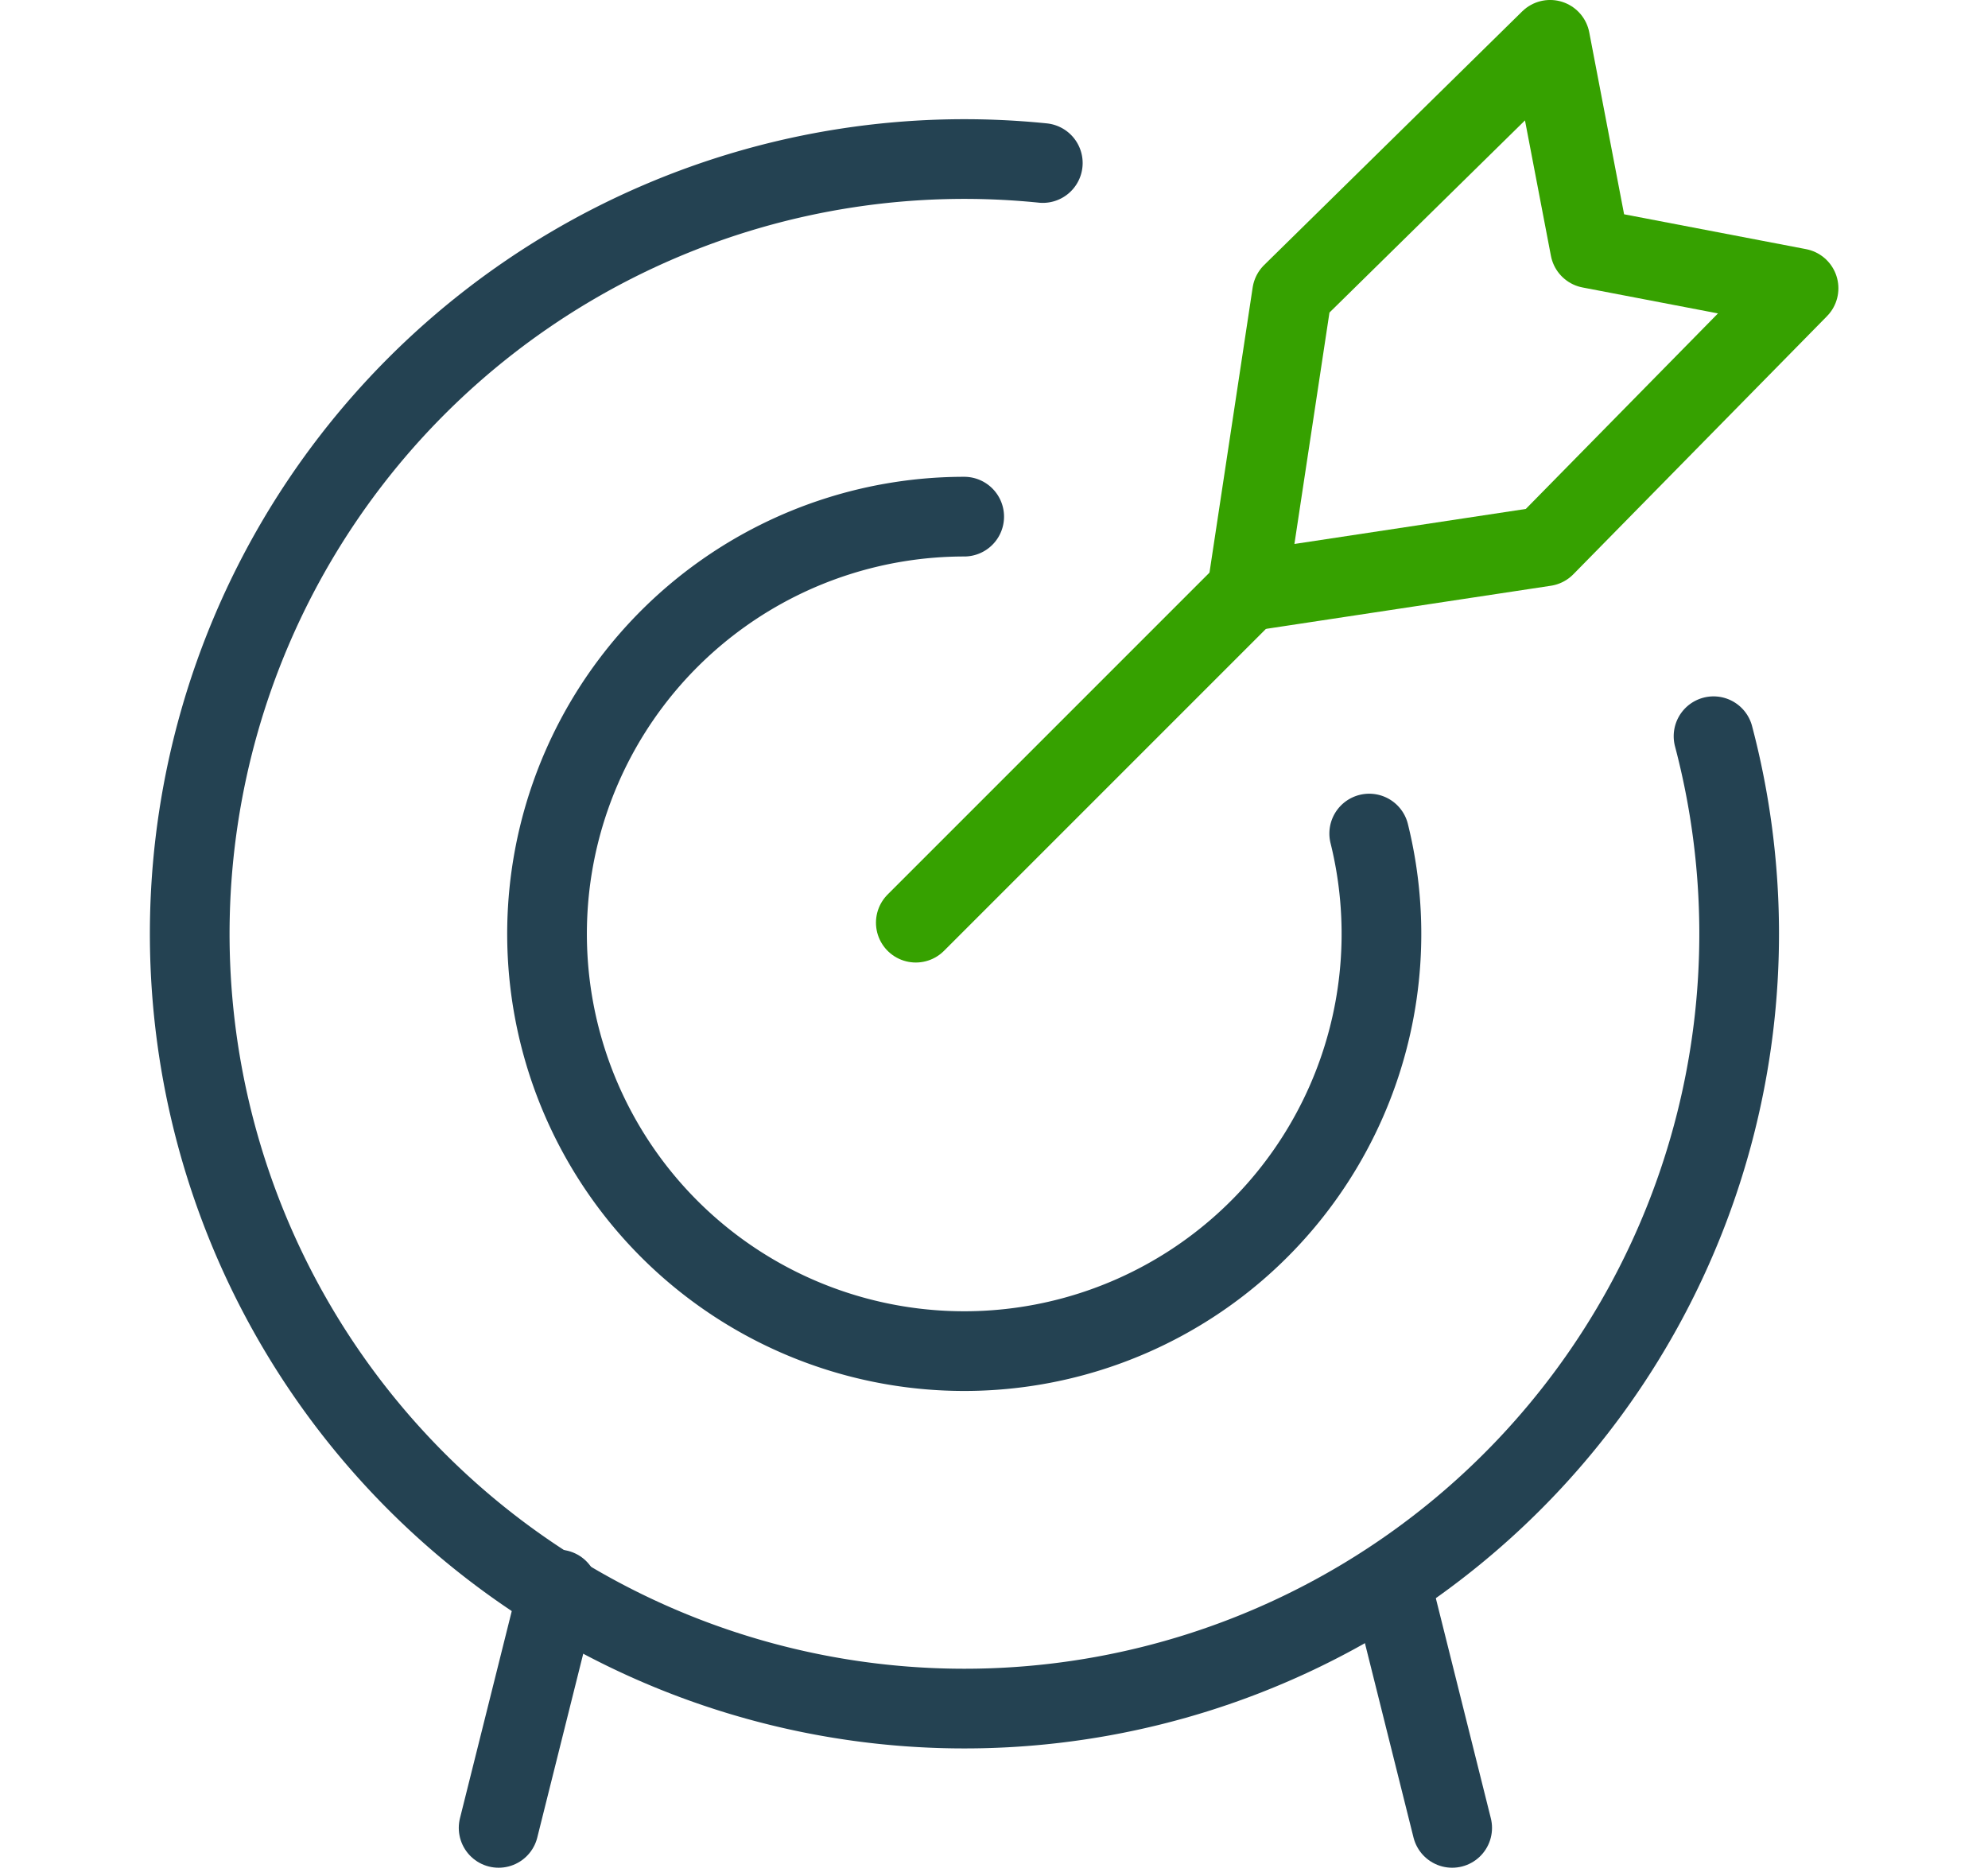
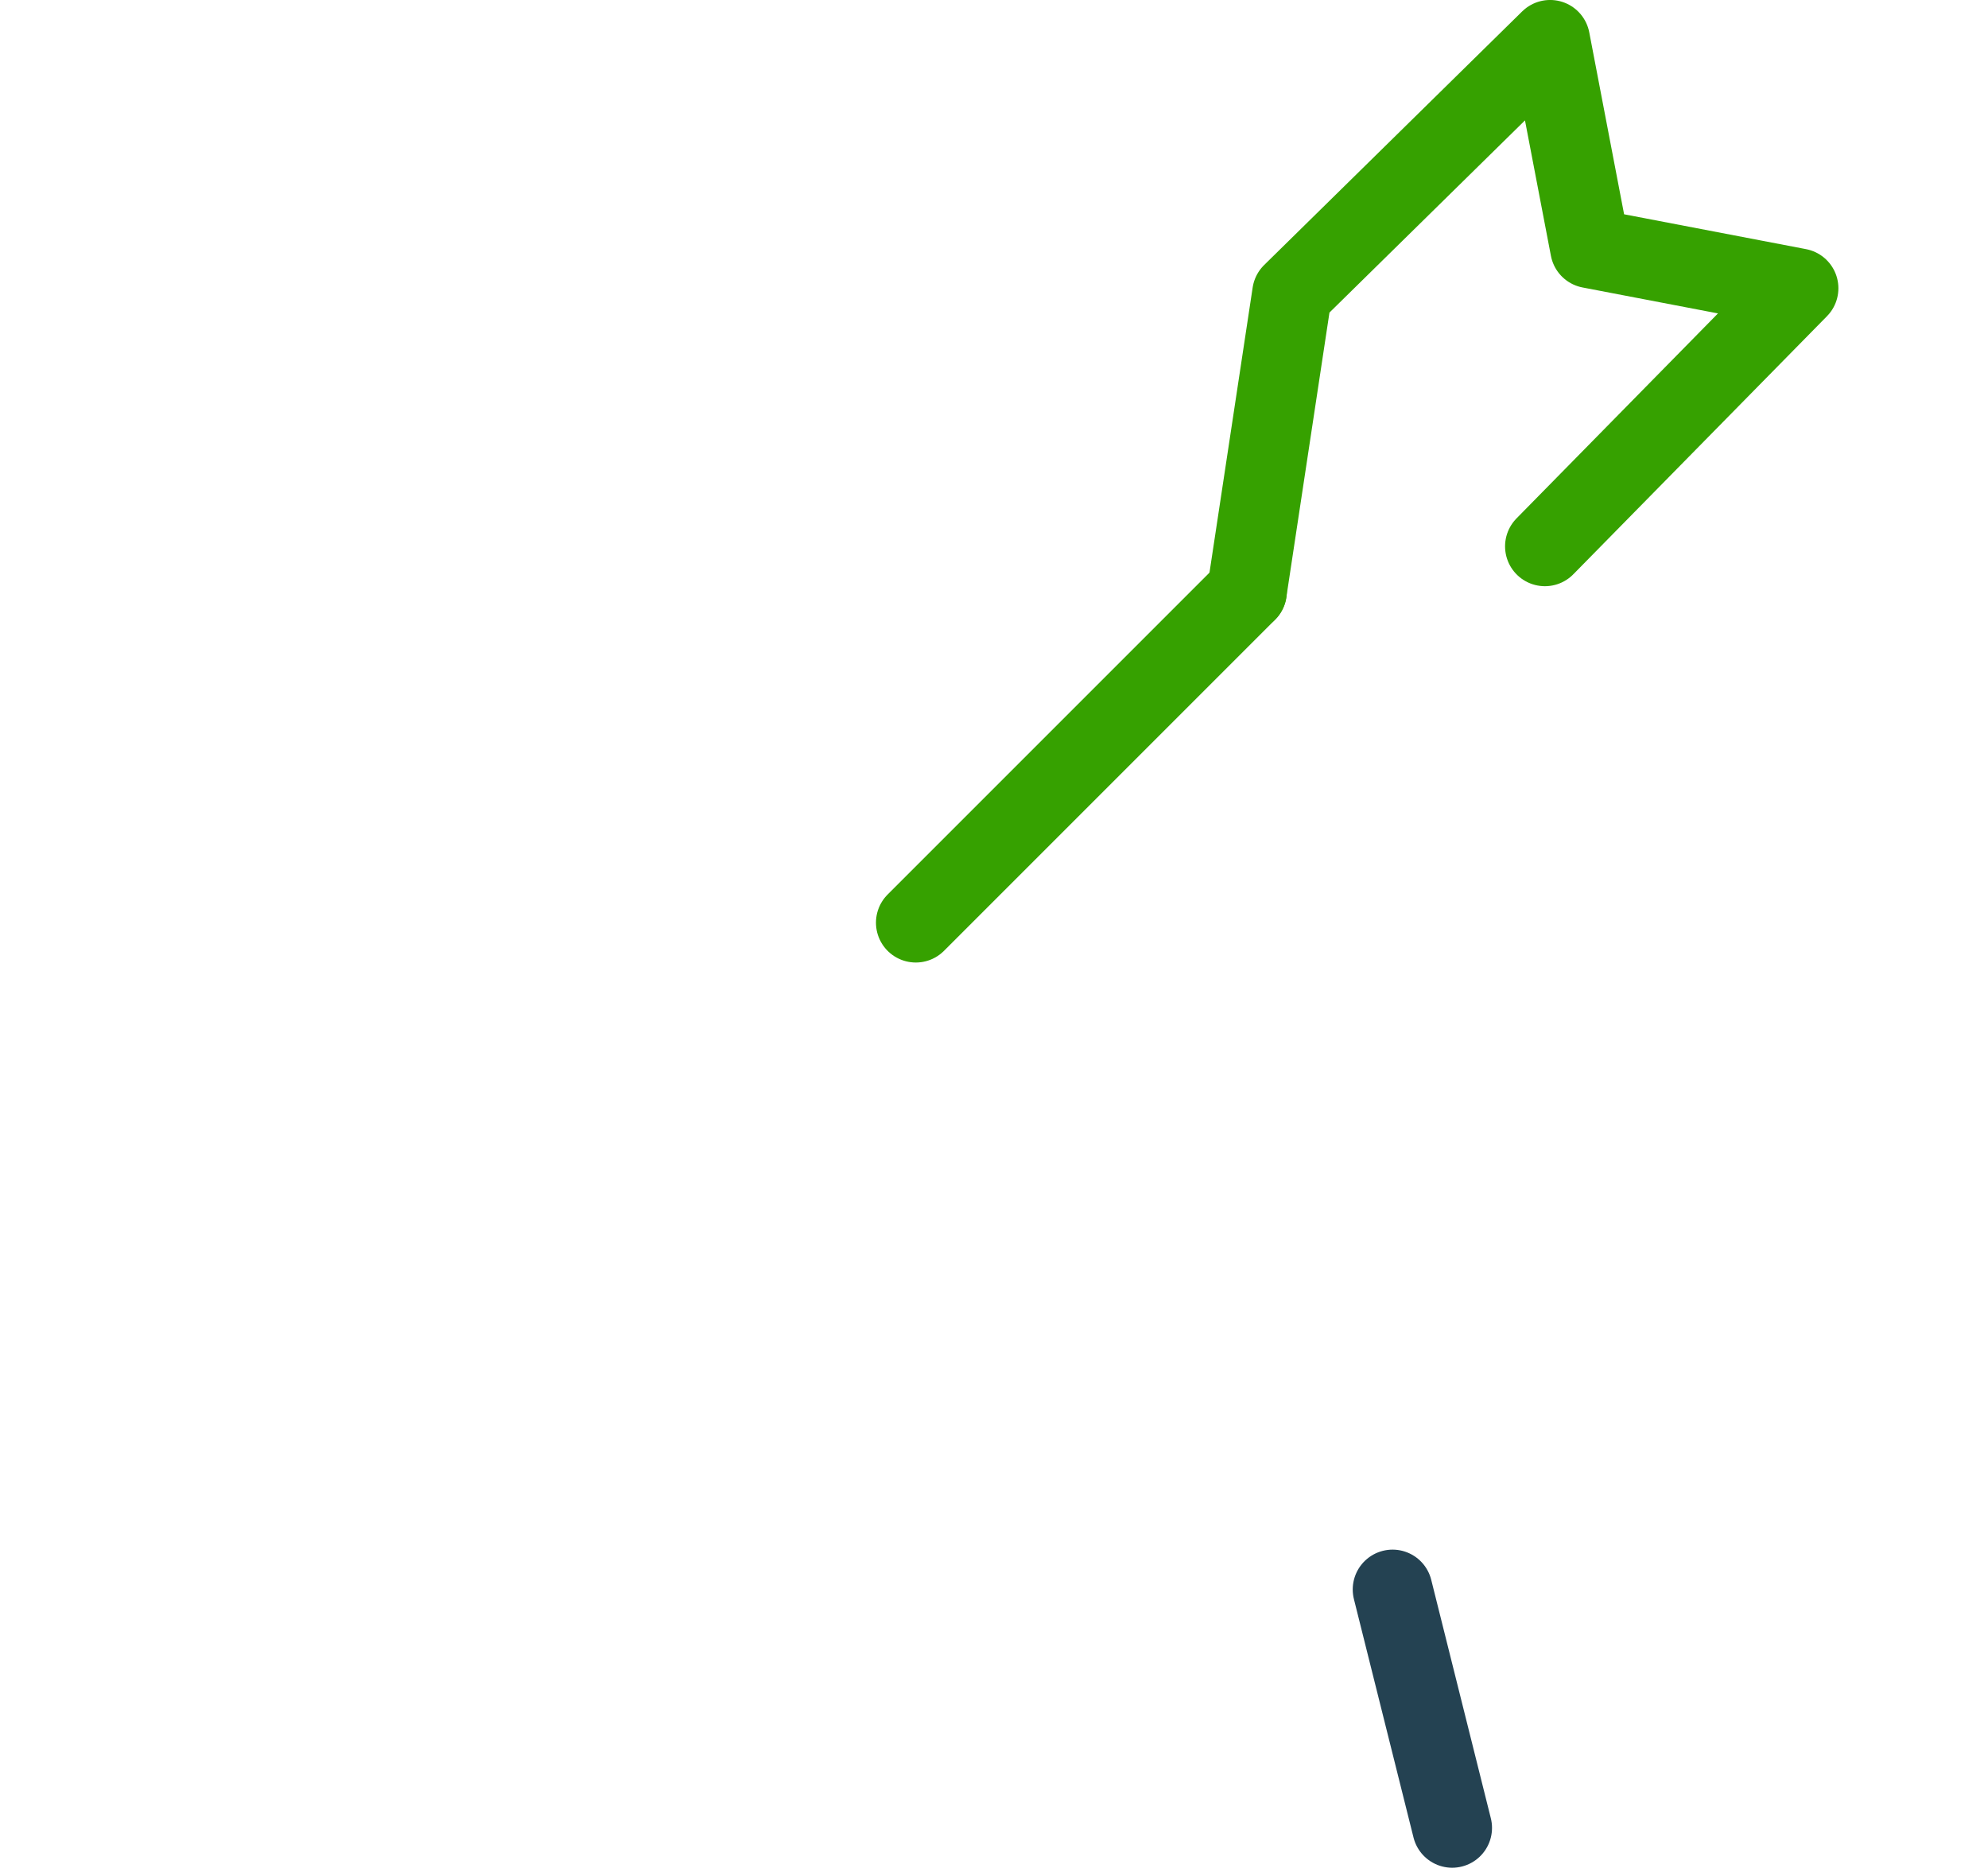
<svg xmlns="http://www.w3.org/2000/svg" width="74.177" height="70" viewBox="0 0 74.177 82.402">
  <g id="Component_14_1" data-name="Component 14 – 1" transform="translate(1.75 1.75)">
    <line id="Line_276" data-name="Line 276" y1="14.545" x2="14.545" transform="translate(31.904 24.229)" fill="none" stroke="#36a100" stroke-linecap="round" stroke-linejoin="round" stroke-width="3.5" />
-     <path id="Path_601" data-name="Path 601" d="M714.183,148.6l1.982-13.088,11.335-11.14,1.754,9.158,9.158,1.754-11.141,11.335Z" transform="translate(-667.735 -124.373)" fill="none" stroke="#36a100" stroke-linecap="round" stroke-linejoin="round" stroke-width="3.5" />
+     <path id="Path_601" data-name="Path 601" d="M714.183,148.6l1.982-13.088,11.335-11.14,1.754,9.158,9.158,1.754-11.141,11.335" transform="translate(-667.735 -124.373)" fill="none" stroke="#36a100" stroke-linecap="round" stroke-linejoin="round" stroke-width="3.5" />
    <g id="Group_910" data-name="Group 910" transform="translate(0 5.235)">
-       <path id="Path_602" data-name="Path 602" d="M767.818,151.223a34.028,34.028,0,1,1-29.461-25.175" transform="translate(-700.875 -125.873)" fill="none" stroke="#244252" stroke-linecap="round" stroke-linejoin="round" stroke-width="3.5" />
-       <path id="Path_603" data-name="Path 603" d="M741.488,144.292a18.325,18.325,0,1,1-17.79-13.919" transform="translate(-689.669 -114.667)" fill="none" stroke="#244252" stroke-linecap="round" stroke-linejoin="round" stroke-width="3.5" />
-     </g>
-     <line id="Line_277" data-name="Line 277" x1="2.618" y2="10.471" transform="translate(13.58 68.06)" fill="none" stroke="#244252" stroke-linecap="round" stroke-linejoin="round" stroke-width="3.5" />
+       </g>
    <line id="Line_278" data-name="Line 278" x2="2.618" y2="10.471" transform="translate(52.845 68.06)" fill="none" stroke="#244252" stroke-linecap="round" stroke-linejoin="round" stroke-width="3.5" />
  </g>
</svg>